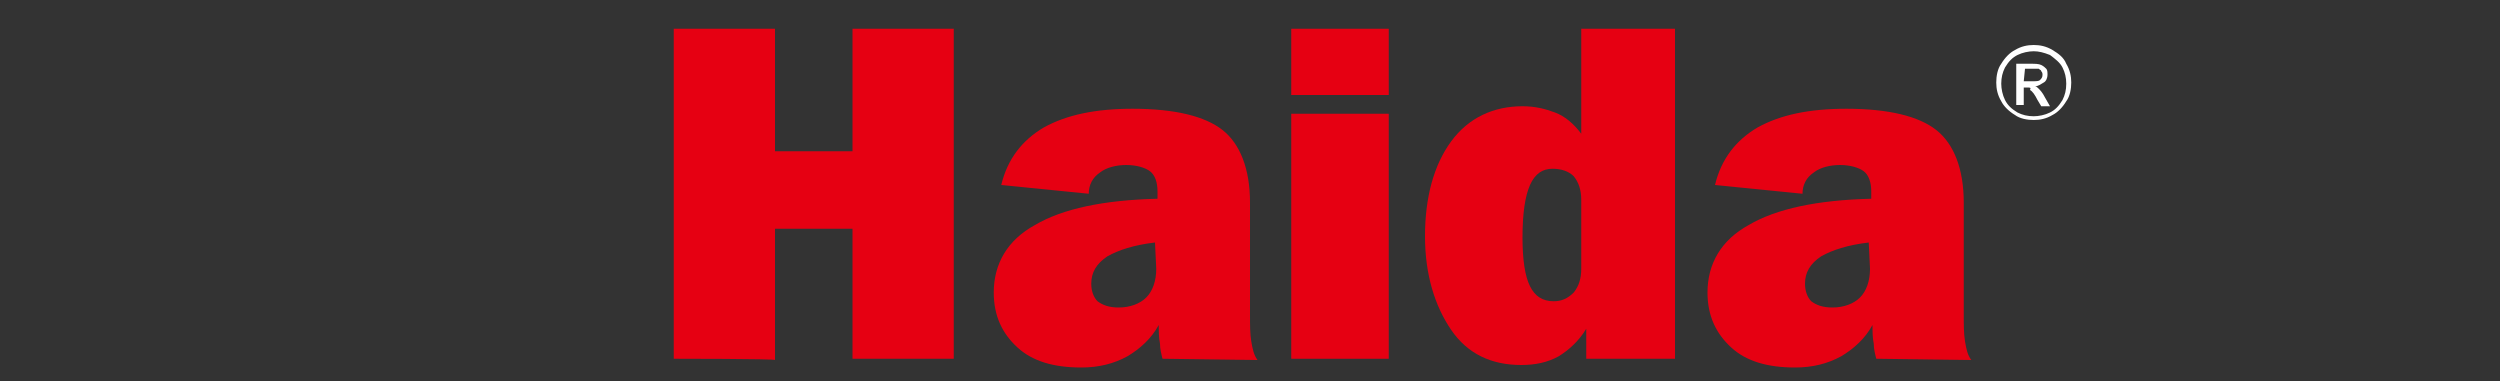
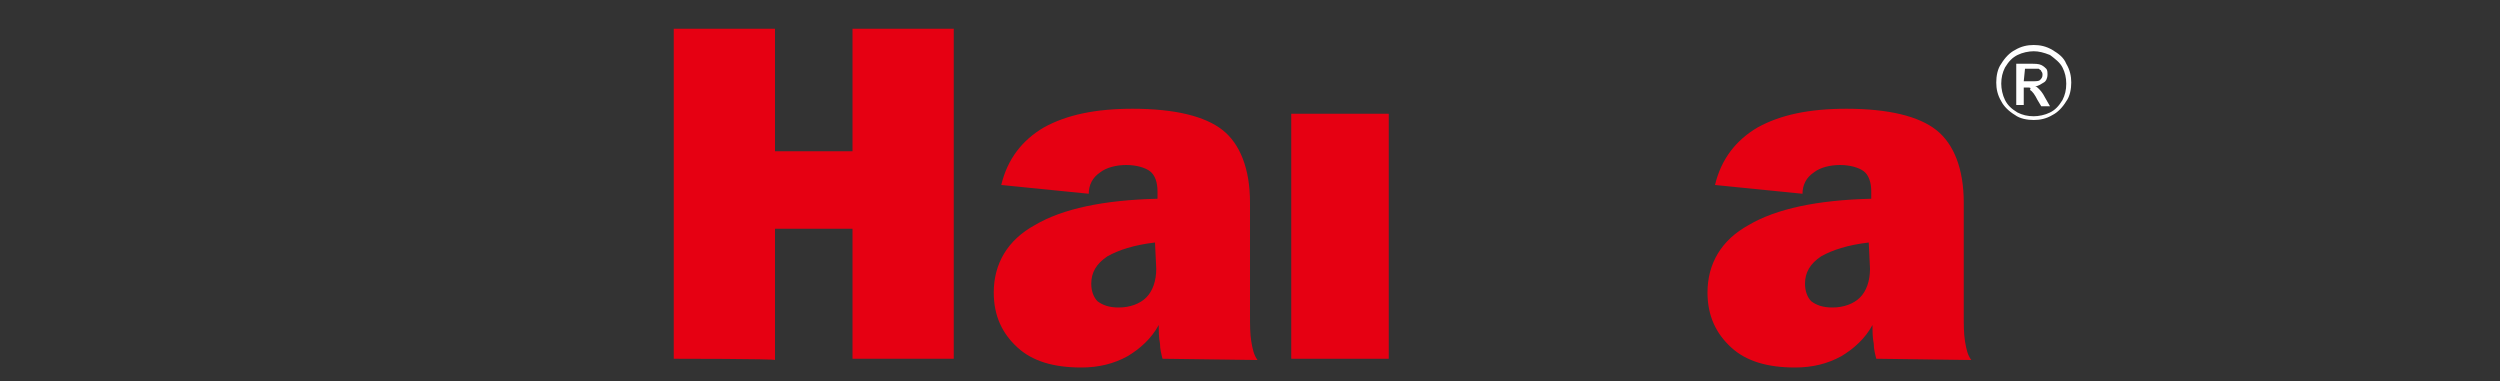
<svg xmlns="http://www.w3.org/2000/svg" version="1.1" id="图层_1" x="0px" y="0px" viewBox="0 0 200 30.5" style="enable-background:new 0 0 200 30.5;" xml:space="preserve">
  <rect x="0" y="0" width="200" height="30.5" fill="#333333" stroke="none" />
  <style type="text/css">
	.st0{fill:#E60012;}
	.st1{fill:#FFFFFF;}
</style>
  <title>资源 1</title>
  <path class="st0" d="M53.9,28.7V2.3H62v9.8h6.2V2.3h8.1v26.4h-8.1V18.3H62v10.5C62,28.7,53.9,28.7,53.9,28.7z" />
  <path class="st0" d="M93,28.7c-0.1-0.4-0.2-0.8-0.2-1.2c-0.1-0.5-0.1-1-0.1-1.5c-0.6,1.1-1.5,1.9-2.5,2.5c-1.1,0.6-2.3,0.9-3.7,0.9  c-2.2,0-3.9-0.5-5.1-1.6c-1.2-1.1-1.9-2.5-1.9-4.4c0-2.3,1.1-4.2,3.3-5.4c2.2-1.3,5.5-2,9.8-2.1v-0.6c0-0.7-0.2-1.3-0.6-1.6  c-0.4-0.3-1.1-0.5-1.9-0.5s-1.6,0.2-2.1,0.6c-0.6,0.4-0.9,1-0.9,1.7l-7-0.7c0.5-2.1,1.7-3.6,3.4-4.6c1.8-1,4.1-1.5,7.1-1.5  c3.4,0,5.8,0.6,7.2,1.7c1.4,1.1,2.2,3.1,2.2,5.8v9c0,0.8,0,1.5,0.1,2.1c0.1,0.6,0.2,1.1,0.5,1.5L93,28.7L93,28.7z M92.4,19.4  c-1.7,0.2-2.9,0.6-3.8,1.1c-0.9,0.6-1.3,1.3-1.3,2.2c0,0.6,0.2,1.1,0.5,1.4c0.4,0.3,0.9,0.5,1.7,0.5c0.9,0,1.7-0.3,2.2-0.8  c0.5-0.5,0.8-1.3,0.8-2.3L92.4,19.4L92.4,19.4z" />
-   <path class="st0" d="M103.3,7.6V2.3h7.8v5.3H103.3z M103.3,28.7V9.1h7.8v19.6H103.3z" />
-   <path class="st0" d="M134,2.3v26.4h-7.1l0-2.4c-0.6,1-1.4,1.7-2.2,2.2c-0.9,0.5-1.9,0.7-3,0.7c-2.4,0-4.3-0.9-5.6-2.8  s-2.1-4.4-2.1-7.5s0.7-5.7,2.1-7.6c1.4-1.9,3.4-2.8,5.7-2.8c1,0,1.8,0.2,2.6,0.5c0.8,0.3,1.5,0.9,2.1,1.7V2.3H134z M126.5,16  c0-0.8-0.2-1.4-0.6-1.9c-0.4-0.4-1-0.6-1.7-0.6c-0.8,0-1.4,0.4-1.8,1.3c-0.4,0.9-0.6,2.3-0.6,4.2c0,1.8,0.2,3.1,0.6,3.9  c0.4,0.8,1,1.2,1.9,1.2c0.6,0,1.1-0.2,1.6-0.7c0.4-0.5,0.6-1.1,0.6-1.9L126.5,16L126.5,16z" />
+   <path class="st0" d="M103.3,7.6V2.3v5.3H103.3z M103.3,28.7V9.1h7.8v19.6H103.3z" />
  <path class="st0" d="M150.1,28.7c-0.1-0.4-0.2-0.8-0.2-1.2c-0.1-0.5-0.1-1-0.1-1.5c-0.6,1.1-1.5,1.9-2.5,2.5  c-1.1,0.6-2.3,0.9-3.7,0.9c-2.2,0-3.9-0.5-5.1-1.6s-1.9-2.5-1.9-4.4c0-2.3,1.1-4.2,3.3-5.4c2.2-1.3,5.5-2,9.8-2.1v-0.6  c0-0.7-0.2-1.3-0.6-1.6c-0.4-0.3-1.1-0.5-1.9-0.5s-1.6,0.2-2.1,0.6c-0.6,0.4-0.9,1-0.9,1.7l-7-0.7c0.5-2.1,1.7-3.6,3.4-4.6  c1.8-1,4.1-1.5,7.1-1.5c3.4,0,5.8,0.6,7.2,1.7s2.2,3.1,2.2,5.8v9c0,0.8,0,1.5,0.1,2.1c0.1,0.6,0.2,1.1,0.5,1.5L150.1,28.7  L150.1,28.7z M149.5,19.4c-1.7,0.2-2.9,0.6-3.8,1.1c-0.9,0.6-1.3,1.3-1.3,2.2c0,0.6,0.2,1.1,0.5,1.4c0.4,0.3,0.9,0.5,1.7,0.5  c0.9,0,1.7-0.3,2.2-0.8c0.5-0.5,0.8-1.3,0.8-2.3L149.5,19.4L149.5,19.4z" />
  <path class="st1" d="M162.7,3.6c0.5,0,1,0.1,1.5,0.4c0.5,0.3,0.9,0.6,1.1,1.1c0.3,0.5,0.4,1,0.4,1.5s-0.1,1.1-0.4,1.5  c-0.3,0.5-0.7,0.9-1.1,1.1c-0.5,0.3-1,0.4-1.5,0.4c-0.5,0-1.1-0.1-1.5-0.4c-0.5-0.3-0.9-0.7-1.1-1.1c-0.3-0.5-0.4-1-0.4-1.5  c0-0.5,0.1-1.1,0.4-1.5c0.3-0.5,0.7-0.9,1.1-1.1C161.7,3.7,162.2,3.6,162.7,3.6z M162.7,4.1c-0.4,0-0.9,0.1-1.3,0.3  c-0.4,0.2-0.7,0.5-1,1c-0.2,0.4-0.3,0.8-0.3,1.3c0,0.4,0.1,0.9,0.3,1.3c0.2,0.4,0.5,0.7,1,1c0.4,0.2,0.8,0.3,1.3,0.3  c0.4,0,0.9-0.1,1.3-0.3c0.4-0.2,0.7-0.5,1-1c0.2-0.4,0.3-0.8,0.3-1.3s-0.1-0.9-0.3-1.3c-0.2-0.4-0.6-0.7-1-1  C163.5,4.2,163.1,4.1,162.7,4.1z M161.3,8.4V5.1h1.1c0.4,0,0.7,0,0.9,0.1c0.2,0.1,0.3,0.2,0.4,0.3c0.1,0.1,0.1,0.3,0.1,0.5  c0,0.2-0.1,0.5-0.3,0.6s-0.4,0.3-0.7,0.3c0.1,0,0.2,0.1,0.3,0.2c0.1,0.1,0.3,0.3,0.5,0.7l0.4,0.7h-0.7l-0.3-0.5  c-0.2-0.4-0.4-0.7-0.6-0.8C162.5,7,162.4,7,162.2,7h-0.3v1.4C161.9,8.4,161.3,8.4,161.3,8.4z M161.9,6.5h0.7c0.3,0,0.5,0,0.6-0.1  s0.2-0.2,0.2-0.4c0-0.1,0-0.2-0.1-0.3c0-0.1-0.1-0.1-0.2-0.2c-0.1,0-0.3,0-0.5,0h-0.6L161.9,6.5L161.9,6.5z" />
</svg>